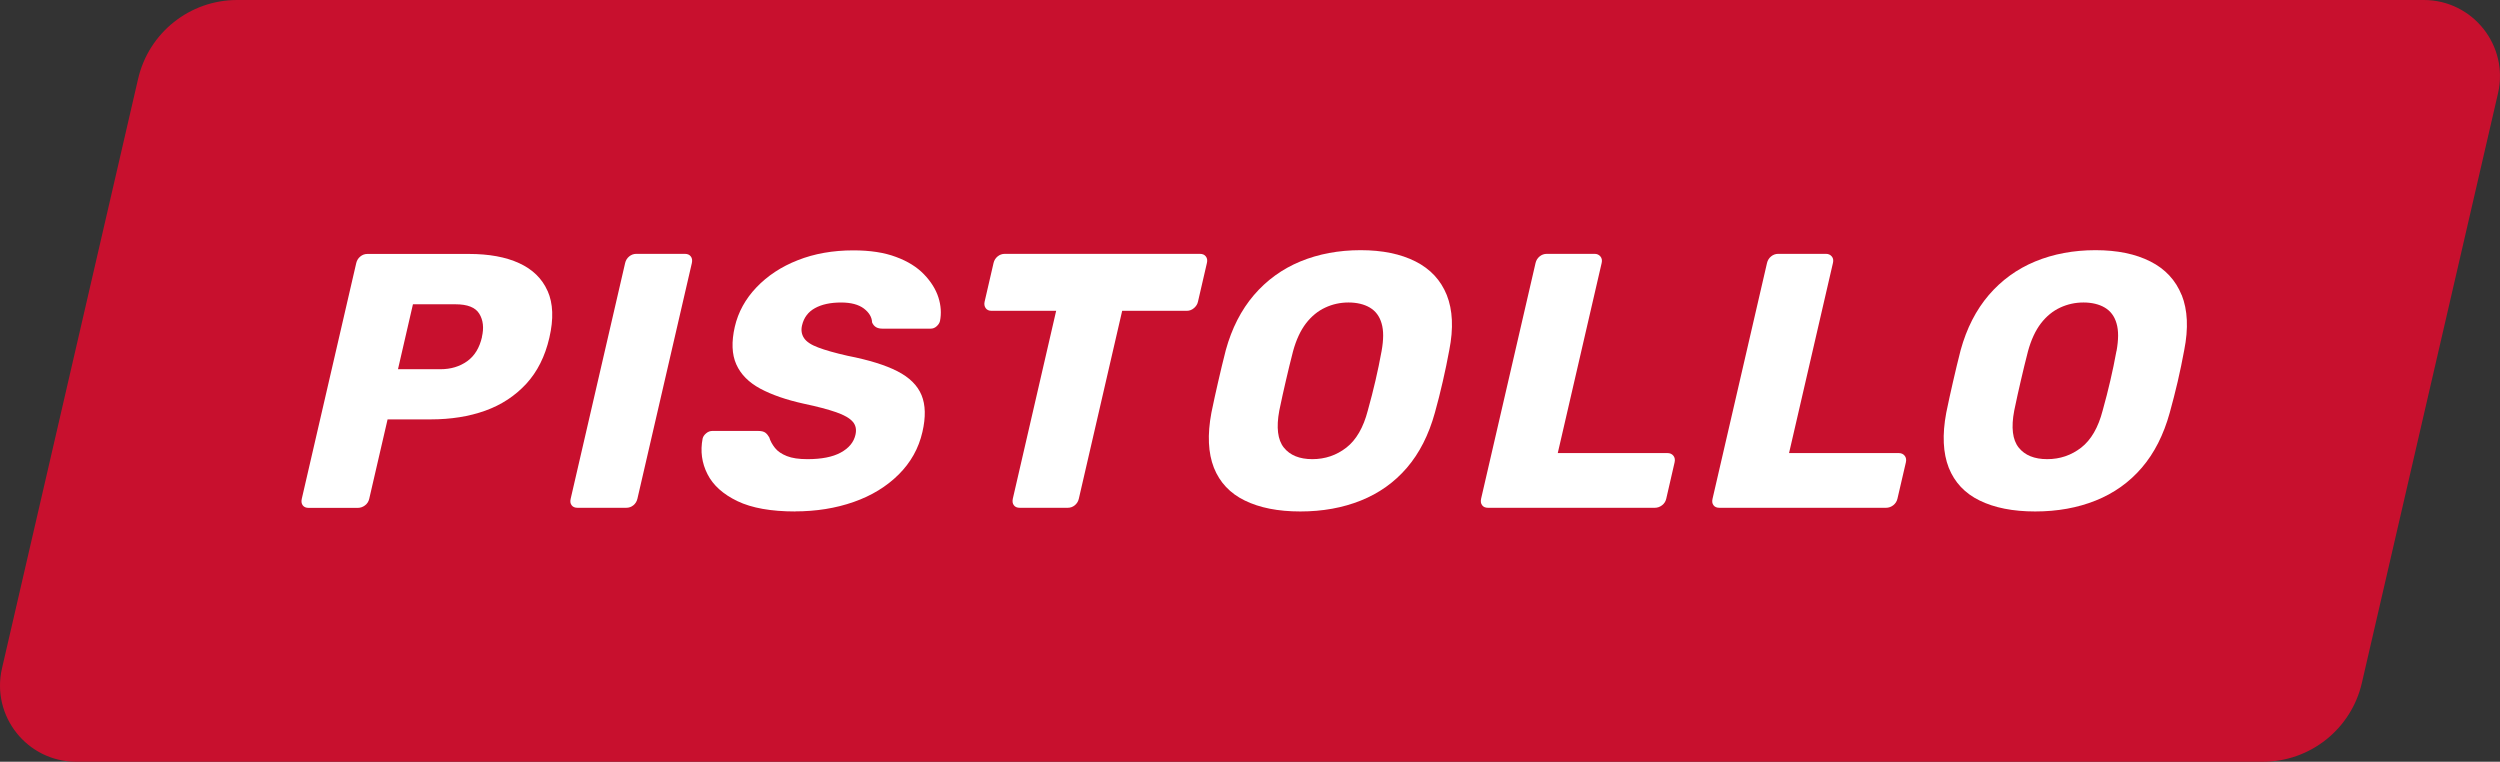
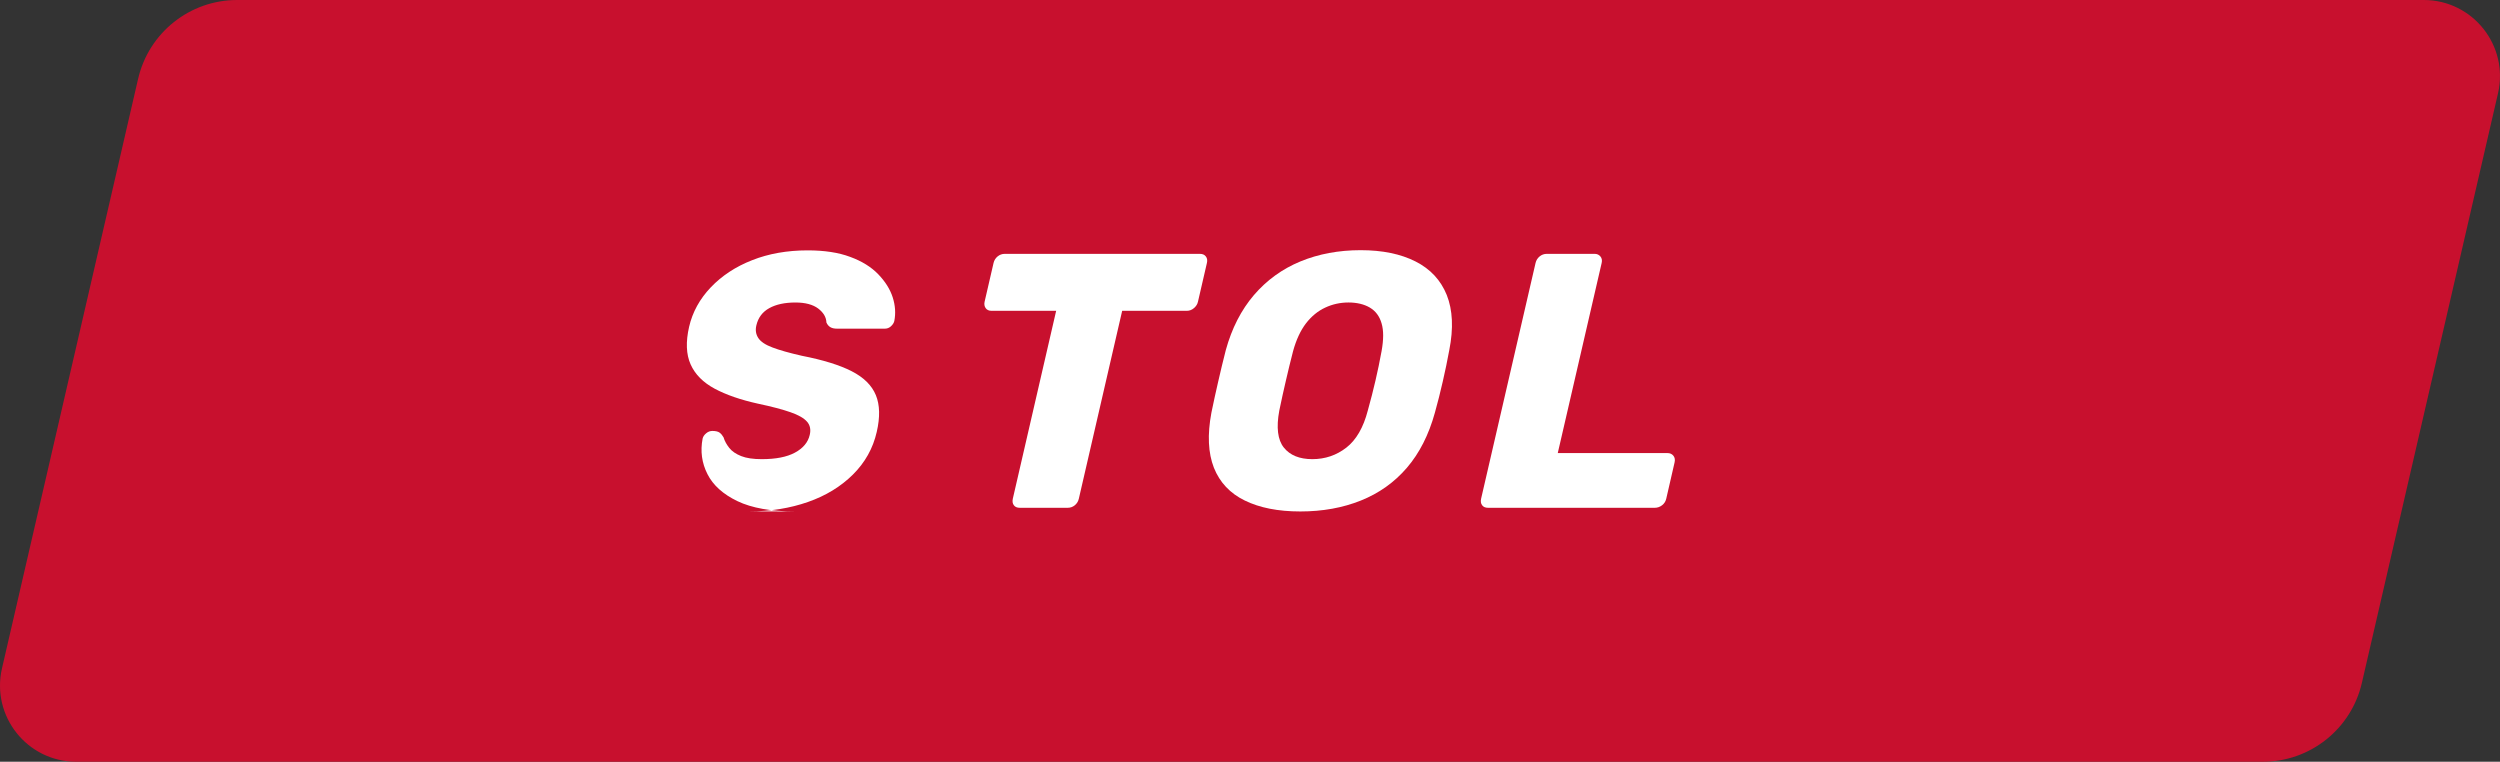
<svg xmlns="http://www.w3.org/2000/svg" xmlns:ns1="http://sodipodi.sourceforge.net/DTD/sodipodi-0.dtd" xmlns:ns2="http://www.inkscape.org/namespaces/inkscape" id="Vrstva_1" version="1.1" viewBox="0 0 279.103 85.04" ns1:docname="pistollo.svg" width="1395.514" height="425.2" ns2:version="1.2.2 (732a01da63, 2022-12-09)">
  <rect x="0" y="0" width="279.103" height="85.04" fill="#333333" stroke="none" />
  <ns1:namedview id="namedview1561" pagecolor="#ffffff" bordercolor="#000000" borderopacity="0.25" ns2:showpageshadow="2" ns2:pageopacity="0.0" ns2:pagecheckerboard="0" ns2:deskcolor="#d1d1d1" showgrid="false" ns2:zoom="0.40650848" ns2:cx="142.67845" ns2:cy="63.959306" ns2:window-width="1920" ns2:window-height="1129" ns2:window-x="1912" ns2:window-y="-8" ns2:window-maximized="1" ns2:current-layer="Vrstva_1" />
  <defs id="defs1308">
    <style id="style1306">
      .st0 {
        fill: #3c3c3b;
      }

      .st1 {
        stroke-dasharray: 2.84 2.84;
      }

      .st1, .st2, .st3 {
        stroke-linecap: round;
        stroke-linejoin: round;
      }

      .st1, .st2, .st3, .st4 {
        fill: none;
        stroke: #000;
      }

      .st5 {
        fill: #ccd500;
      }

      .st3 {
        stroke-dasharray: 2.85 2.85;
      }

      .st6 {
        fill: #fff;
      }

      .st7 {
        fill: #c8102e;
      }

      .st4 {
        stroke-miterlimit: 10;
      }
    </style>
  </defs>
  <path class="st7" d="M 252.631,85.04 H 8.511 c -5.47,0 -9.52,-5.09 -8.29,-10.42 C 5.291,52.68 10.351,30.73 15.421,8.79 c 1.19,-5.14 5.77,-8.79 11.05,-8.79 H 270.591 c 5.47,0 9.52,5.09 8.29,10.42 -5.07,21.94 -10.13,43.89 -15.2,65.83 -1.19,5.14 -5.77,8.79 -11.05,8.79 z" id="path1424" />
-   <path class="st6" d="m 61.131,32.48 c -0.61,-1.38 -1.67,-2.41 -3.17,-3.1 -1.5,-0.69 -3.37,-1.03 -5.61,-1.03 h -11.34 c -0.3,0 -0.56,0.1 -0.79,0.29 -0.23,0.19 -0.38,0.43 -0.45,0.73 -2.03,8.77 -4.05,17.55 -6.08,26.32 -0.07,0.3 -0.03,0.54 0.11,0.73 0.14,0.19 0.37,0.28 0.66,0.28 h 5.47 c 0.3,0 0.57,-0.09 0.82,-0.28 0.25,-0.19 0.4,-0.43 0.47,-0.73 0.68,-2.96 1.37,-5.91 2.05,-8.87 h 4.82 c 2.24,0 4.27,-0.32 6.08,-0.97 1.81,-0.65 3.33,-1.65 4.58,-3 1.24,-1.35 2.1,-3.06 2.58,-5.14 0.49,-2.11 0.42,-3.84 -0.19,-5.22 z m -7.32,5.14 c -0.28,1.22 -0.83,2.12 -1.66,2.71 -0.83,0.59 -1.82,0.89 -2.98,0.89 h -4.74 c 0.56,-2.42 1.12,-4.83 1.67,-7.25 h 4.74 c 1.35,0 2.24,0.35 2.67,1.06 0.43,0.7 0.53,1.57 0.29,2.59 z" id="path1426" />
-   <path class="st6" d="m 243.561,32.94 c -0.67,-1.66 -1.83,-2.91 -3.49,-3.75 -1.66,-0.84 -3.7,-1.26 -6.13,-1.26 -2.43,0 -4.7,0.42 -6.73,1.26 -2.03,0.84 -3.75,2.09 -5.18,3.75 -1.42,1.66 -2.47,3.71 -3.14,6.14 -0.3,1.19 -0.59,2.36 -0.85,3.52 -0.27,1.16 -0.52,2.32 -0.76,3.48 -0.46,2.46 -0.36,4.5 0.28,6.14 0.65,1.63 1.8,2.86 3.45,3.66 1.65,0.81 3.71,1.22 6.2,1.22 2.49,0 4.74,-0.41 6.76,-1.22 2.02,-0.81 3.74,-2.03 5.14,-3.66 1.4,-1.63 2.44,-3.68 3.12,-6.14 0.32,-1.16 0.62,-2.32 0.89,-3.48 0.27,-1.16 0.51,-2.33 0.73,-3.52 0.48,-2.43 0.38,-4.47 -0.28,-6.14 z m -7.28,6.26 c -0.21,1.13 -0.43,2.23 -0.68,3.28 -0.24,1.05 -0.53,2.17 -0.86,3.36 -0.49,1.89 -1.29,3.27 -2.39,4.13 -1.11,0.86 -2.37,1.29 -3.8,1.29 -1.43,0 -2.49,-0.43 -3.18,-1.29 -0.69,-0.86 -0.86,-2.24 -0.5,-4.13 0.25,-1.19 0.49,-2.31 0.74,-3.36 0.24,-1.05 0.51,-2.15 0.8,-3.28 0.35,-1.27 0.83,-2.3 1.44,-3.1 0.62,-0.8 1.33,-1.38 2.15,-1.76 0.82,-0.38 1.68,-0.57 2.6,-0.57 0.92,0 1.74,0.19 2.38,0.57 0.64,0.38 1.08,0.96 1.31,1.76 0.24,0.8 0.23,1.83 0,3.1 z" id="path1428" />
-   <path class="st6" d="m 191.961,56.69 c -0.3,0 -0.52,-0.09 -0.66,-0.28 -0.15,-0.19 -0.18,-0.43 -0.11,-0.73 2.03,-8.77 4.05,-17.55 6.08,-26.32 0.07,-0.3 0.22,-0.54 0.45,-0.73 0.23,-0.19 0.5,-0.29 0.79,-0.29 h 5.35 c 0.27,0 0.48,0.1 0.64,0.29 0.16,0.19 0.2,0.43 0.13,0.73 -1.63,7.07 -3.27,14.15 -4.9,21.22 h 12.23 c 0.3,0 0.52,0.1 0.68,0.3 0.16,0.2 0.2,0.45 0.13,0.75 -0.31,1.35 -0.62,2.7 -0.94,4.05 -0.07,0.3 -0.23,0.54 -0.47,0.73 -0.25,0.19 -0.52,0.28 -0.81,0.28 z" id="path1430" />
  <path class="st6" d="m 161.521,32.94 c -0.67,-1.66 -1.83,-2.91 -3.49,-3.75 -1.66,-0.84 -3.7,-1.26 -6.13,-1.26 -2.43,0 -4.7,0.42 -6.73,1.26 -2.03,0.84 -3.75,2.09 -5.18,3.75 -1.42,1.66 -2.47,3.71 -3.14,6.14 -0.3,1.19 -0.59,2.36 -0.85,3.52 -0.27,1.16 -0.52,2.32 -0.76,3.48 -0.46,2.46 -0.36,4.5 0.28,6.14 0.65,1.63 1.8,2.86 3.45,3.66 1.65,0.81 3.71,1.22 6.2,1.22 2.49,0 4.74,-0.41 6.76,-1.22 2.02,-0.81 3.74,-2.03 5.14,-3.66 1.4,-1.63 2.44,-3.68 3.12,-6.14 0.32,-1.16 0.62,-2.32 0.88,-3.48 0.27,-1.16 0.51,-2.33 0.73,-3.52 0.48,-2.43 0.38,-4.47 -0.28,-6.14 z m -7.28,6.26 c -0.21,1.13 -0.43,2.23 -0.68,3.28 -0.24,1.05 -0.53,2.17 -0.86,3.36 -0.49,1.89 -1.29,3.27 -2.39,4.13 -1.11,0.86 -2.37,1.29 -3.8,1.29 -1.43,0 -2.49,-0.43 -3.18,-1.29 -0.69,-0.86 -0.86,-2.24 -0.51,-4.13 0.25,-1.19 0.49,-2.31 0.74,-3.36 0.24,-1.05 0.51,-2.15 0.8,-3.28 0.35,-1.27 0.83,-2.3 1.44,-3.1 0.62,-0.8 1.33,-1.38 2.15,-1.76 0.81,-0.38 1.68,-0.57 2.6,-0.57 0.92,0 1.74,0.19 2.38,0.57 0.64,0.38 1.08,0.96 1.31,1.76 0.24,0.8 0.23,1.83 0,3.1 z" id="path1432" />
  <path class="st6" d="m 113.851,56.69 c -0.3,0 -0.52,-0.09 -0.66,-0.28 -0.15,-0.19 -0.18,-0.43 -0.12,-0.73 1.61,-6.99 3.23,-13.98 4.84,-20.98 h -7.21 c -0.3,0 -0.52,-0.1 -0.66,-0.3 -0.14,-0.2 -0.18,-0.44 -0.12,-0.71 0.33,-1.44 0.67,-2.89 1,-4.33 0.07,-0.3 0.22,-0.54 0.45,-0.73 0.23,-0.19 0.5,-0.29 0.8,-0.29 h 21.79 c 0.3,0 0.52,0.1 0.66,0.29 0.15,0.19 0.19,0.43 0.12,0.73 -0.33,1.44 -0.67,2.89 -1,4.33 -0.06,0.27 -0.21,0.51 -0.45,0.71 -0.23,0.2 -0.5,0.3 -0.8,0.3 h -7.21 c -1.61,6.99 -3.23,13.98 -4.84,20.98 -0.07,0.3 -0.22,0.54 -0.45,0.73 -0.23,0.19 -0.5,0.28 -0.79,0.28 z" id="path1434" />
-   <path class="st6" d="m 88.791,57.1 c -2.7,0 -4.85,-0.38 -6.46,-1.15 -1.6,-0.77 -2.72,-1.77 -3.35,-3.02 -0.63,-1.24 -0.81,-2.56 -0.54,-3.97 0.05,-0.21 0.18,-0.41 0.4,-0.59 0.21,-0.18 0.45,-0.26 0.69,-0.26 h 5.1 c 0.38,0 0.65,0.07 0.82,0.2 0.17,0.13 0.31,0.31 0.43,0.52 0.12,0.41 0.34,0.8 0.64,1.18 0.3,0.38 0.75,0.68 1.33,0.91 0.58,0.23 1.34,0.34 2.29,0.34 1.57,0 2.81,-0.24 3.71,-0.73 0.91,-0.49 1.46,-1.15 1.65,-1.98 0.14,-0.59 0.04,-1.09 -0.31,-1.48 -0.34,-0.39 -0.95,-0.74 -1.84,-1.05 -0.89,-0.31 -2.09,-0.63 -3.61,-0.95 -1.95,-0.43 -3.57,-0.99 -4.86,-1.68 -1.28,-0.69 -2.18,-1.59 -2.68,-2.71 -0.5,-1.12 -0.55,-2.52 -0.17,-4.19 0.38,-1.65 1.19,-3.12 2.42,-4.41 1.23,-1.29 2.77,-2.31 4.61,-3.03 1.84,-0.73 3.91,-1.1 6.21,-1.1 1.86,0 3.45,0.24 4.75,0.73 1.31,0.48 2.35,1.13 3.13,1.94 0.78,0.81 1.32,1.67 1.61,2.57 0.29,0.9 0.35,1.79 0.18,2.65 -0.05,0.21 -0.18,0.41 -0.38,0.59 -0.2,0.18 -0.42,0.26 -0.67,0.26 h -5.35 c -0.3,0 -0.54,-0.05 -0.73,-0.16 -0.19,-0.11 -0.34,-0.28 -0.45,-0.53 -0.02,-0.59 -0.33,-1.11 -0.92,-1.56 -0.59,-0.44 -1.43,-0.67 -2.54,-0.67 -1.19,0 -2.16,0.21 -2.92,0.63 -0.76,0.42 -1.24,1.06 -1.44,1.92 -0.13,0.54 -0.05,1.01 0.22,1.42 0.27,0.41 0.8,0.76 1.58,1.05 0.78,0.3 1.88,0.61 3.29,0.93 2.35,0.46 4.2,1.03 5.55,1.72 1.35,0.69 2.25,1.58 2.7,2.67 0.45,1.09 0.48,2.46 0.1,4.11 -0.42,1.84 -1.31,3.42 -2.66,4.76 -1.35,1.34 -3.02,2.36 -5.02,3.06 -2,0.7 -4.18,1.05 -6.56,1.05 z" id="path1436" />
-   <path class="st6" d="m 64.481,56.69 c -0.3,0 -0.52,-0.09 -0.66,-0.28 -0.15,-0.19 -0.18,-0.43 -0.11,-0.73 2.03,-8.77 4.05,-17.55 6.08,-26.32 0.07,-0.3 0.22,-0.54 0.45,-0.73 0.23,-0.19 0.5,-0.29 0.79,-0.29 h 5.43 c 0.3,0 0.52,0.1 0.66,0.29 0.15,0.19 0.18,0.43 0.12,0.73 -2.03,8.77 -4.05,17.55 -6.08,26.32 -0.07,0.3 -0.22,0.54 -0.45,0.73 -0.23,0.19 -0.5,0.28 -0.8,0.28 z" id="path1438" />
+   <path class="st6" d="m 88.791,57.1 c -2.7,0 -4.85,-0.38 -6.46,-1.15 -1.6,-0.77 -2.72,-1.77 -3.35,-3.02 -0.63,-1.24 -0.81,-2.56 -0.54,-3.97 0.05,-0.21 0.18,-0.41 0.4,-0.59 0.21,-0.18 0.45,-0.26 0.69,-0.26 c 0.38,0 0.65,0.07 0.82,0.2 0.17,0.13 0.31,0.31 0.43,0.52 0.12,0.41 0.34,0.8 0.64,1.18 0.3,0.38 0.75,0.68 1.33,0.91 0.58,0.23 1.34,0.34 2.29,0.34 1.57,0 2.81,-0.24 3.71,-0.73 0.91,-0.49 1.46,-1.15 1.65,-1.98 0.14,-0.59 0.04,-1.09 -0.31,-1.48 -0.34,-0.39 -0.95,-0.74 -1.84,-1.05 -0.89,-0.31 -2.09,-0.63 -3.61,-0.95 -1.95,-0.43 -3.57,-0.99 -4.86,-1.68 -1.28,-0.69 -2.18,-1.59 -2.68,-2.71 -0.5,-1.12 -0.55,-2.52 -0.17,-4.19 0.38,-1.65 1.19,-3.12 2.42,-4.41 1.23,-1.29 2.77,-2.31 4.61,-3.03 1.84,-0.73 3.91,-1.1 6.21,-1.1 1.86,0 3.45,0.24 4.75,0.73 1.31,0.48 2.35,1.13 3.13,1.94 0.78,0.81 1.32,1.67 1.61,2.57 0.29,0.9 0.35,1.79 0.18,2.65 -0.05,0.21 -0.18,0.41 -0.38,0.59 -0.2,0.18 -0.42,0.26 -0.67,0.26 h -5.35 c -0.3,0 -0.54,-0.05 -0.73,-0.16 -0.19,-0.11 -0.34,-0.28 -0.45,-0.53 -0.02,-0.59 -0.33,-1.11 -0.92,-1.56 -0.59,-0.44 -1.43,-0.67 -2.54,-0.67 -1.19,0 -2.16,0.21 -2.92,0.63 -0.76,0.42 -1.24,1.06 -1.44,1.92 -0.13,0.54 -0.05,1.01 0.22,1.42 0.27,0.41 0.8,0.76 1.58,1.05 0.78,0.3 1.88,0.61 3.29,0.93 2.35,0.46 4.2,1.03 5.55,1.72 1.35,0.69 2.25,1.58 2.7,2.67 0.45,1.09 0.48,2.46 0.1,4.11 -0.42,1.84 -1.31,3.42 -2.66,4.76 -1.35,1.34 -3.02,2.36 -5.02,3.06 -2,0.7 -4.18,1.05 -6.56,1.05 z" id="path1436" />
  <path class="st6" d="m 166.131,56.69 c -0.3,0 -0.52,-0.09 -0.66,-0.28 -0.15,-0.19 -0.18,-0.43 -0.12,-0.73 2.03,-8.77 4.05,-17.55 6.08,-26.32 0.07,-0.3 0.22,-0.54 0.45,-0.73 0.23,-0.19 0.5,-0.29 0.8,-0.29 h 5.35 c 0.27,0 0.48,0.1 0.64,0.29 0.16,0.19 0.21,0.43 0.14,0.73 -1.63,7.07 -3.27,14.15 -4.9,21.22 h 12.23 c 0.3,0 0.52,0.1 0.68,0.3 0.16,0.2 0.2,0.45 0.13,0.75 l -0.93,4.05 c -0.07,0.3 -0.22,0.54 -0.47,0.73 -0.25,0.19 -0.52,0.28 -0.81,0.28 h -18.59 z" id="path1440" />
</svg>